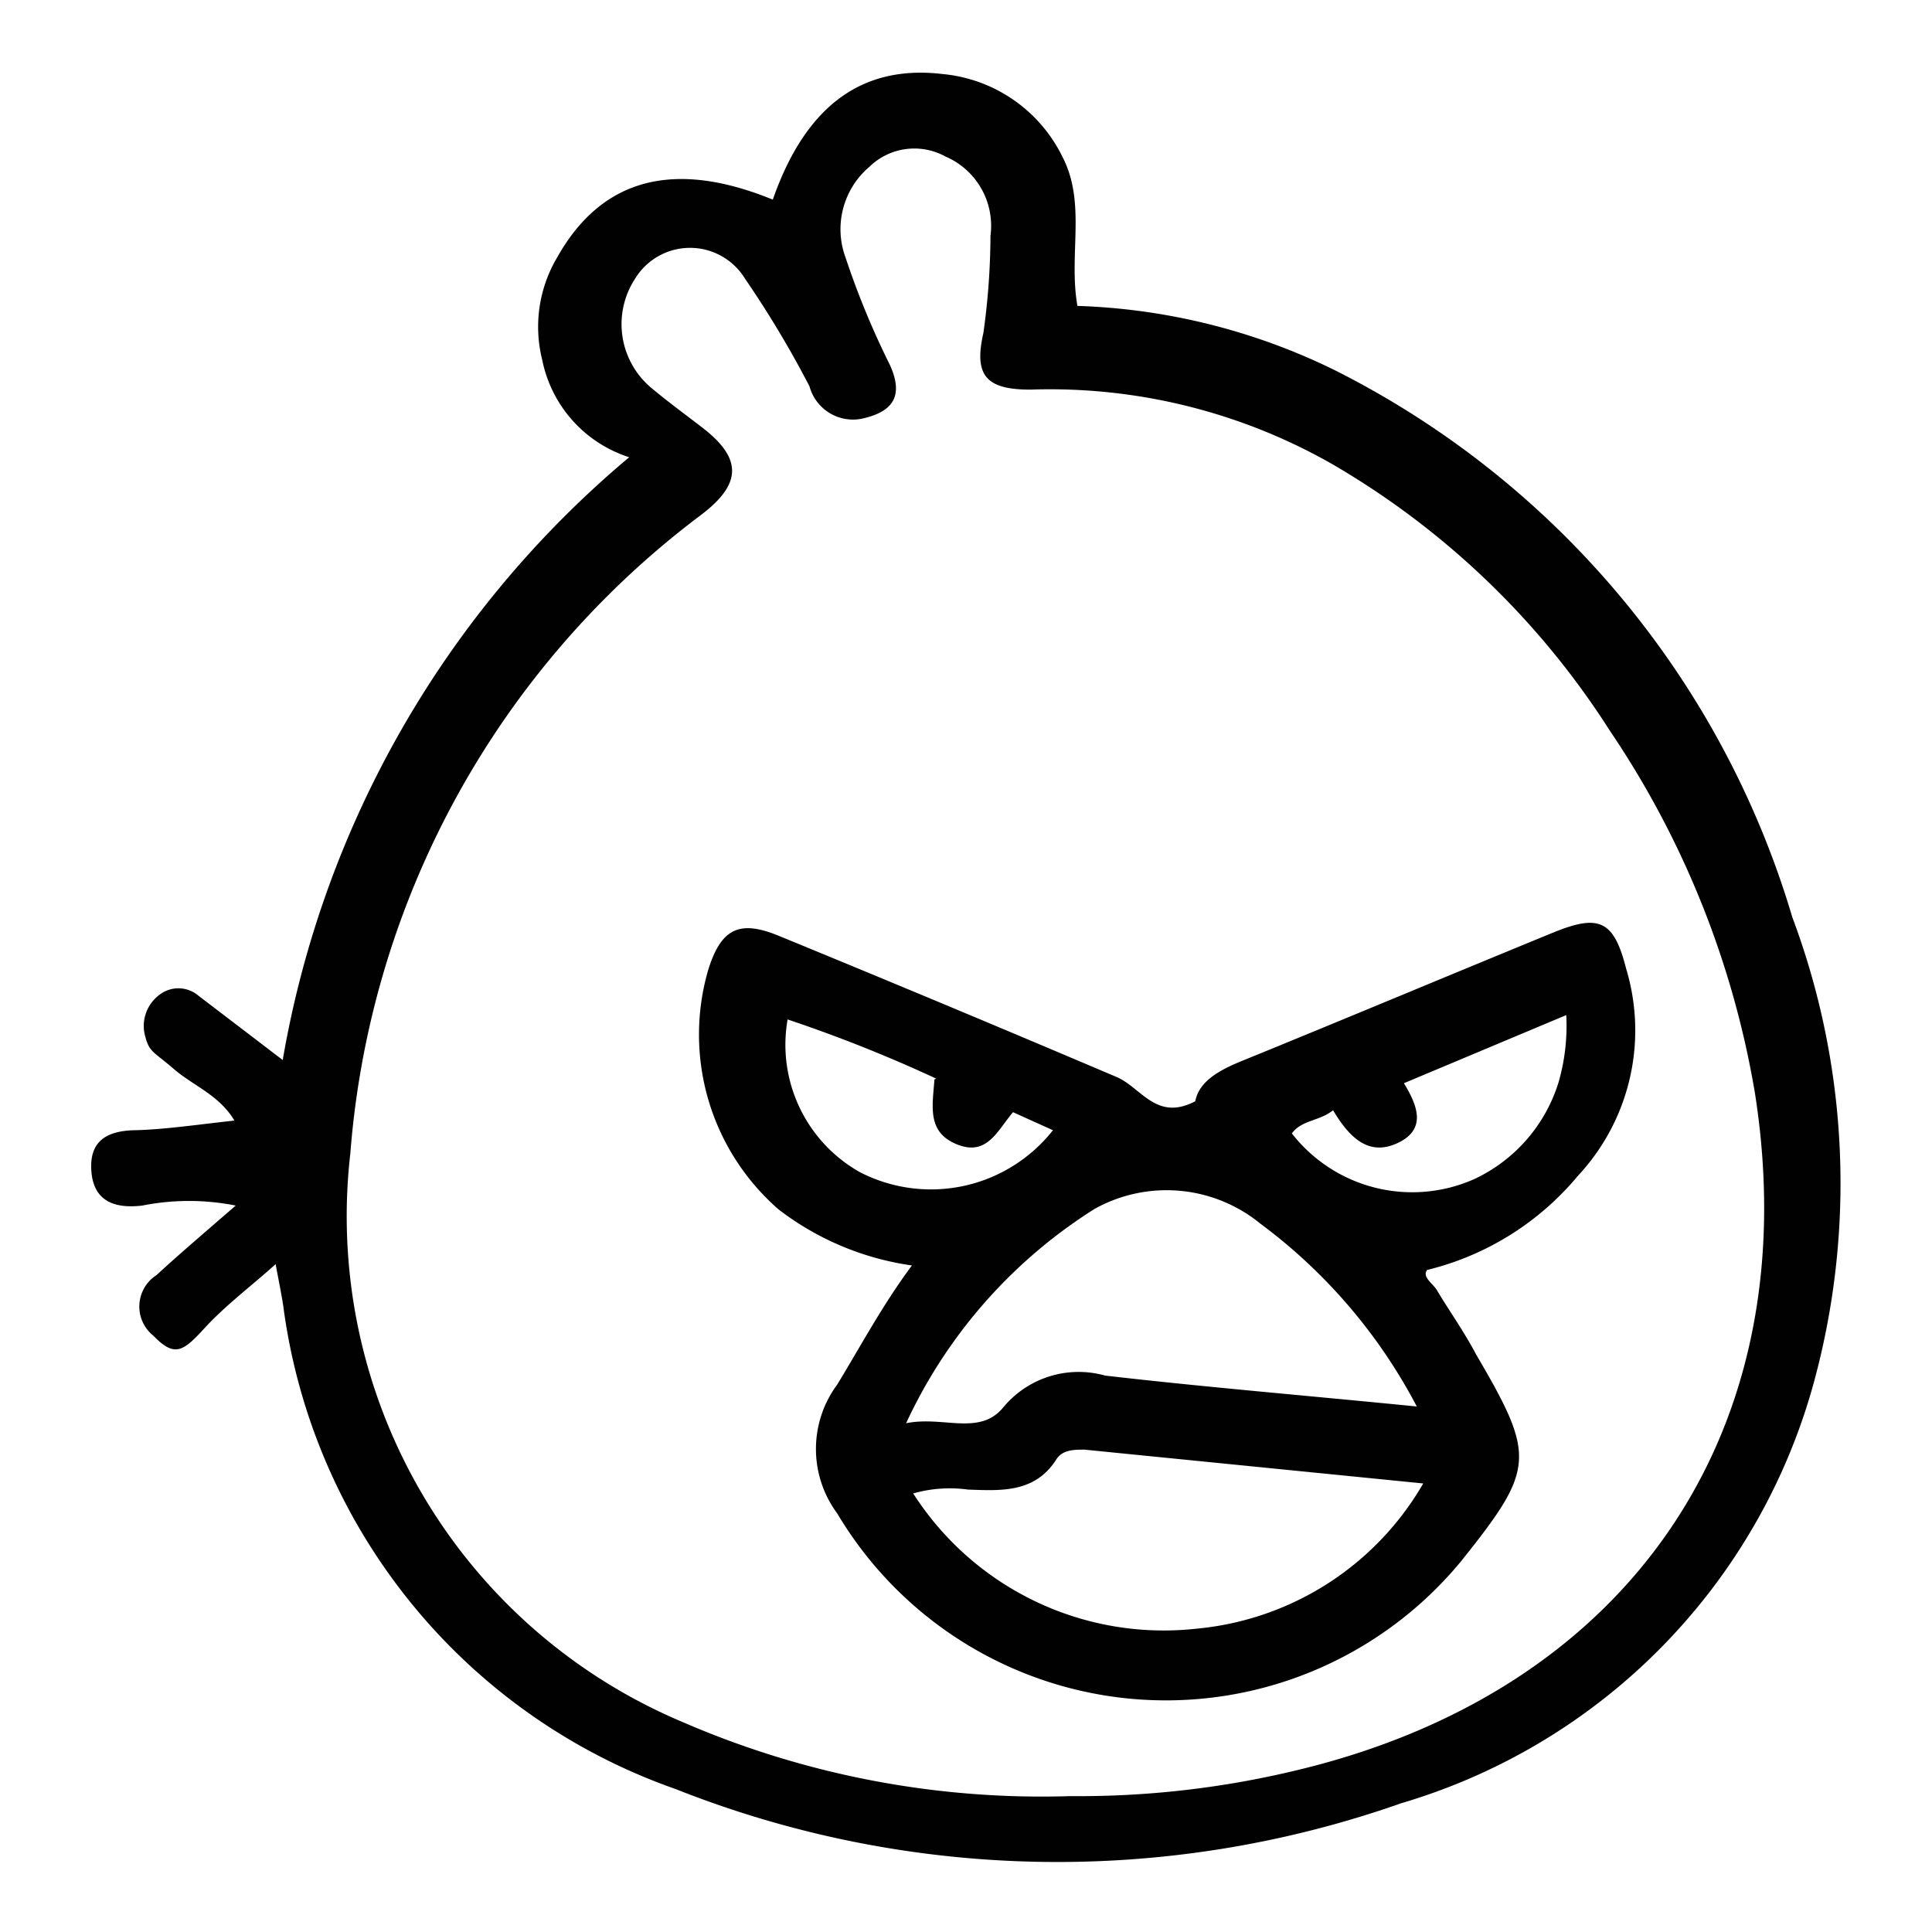
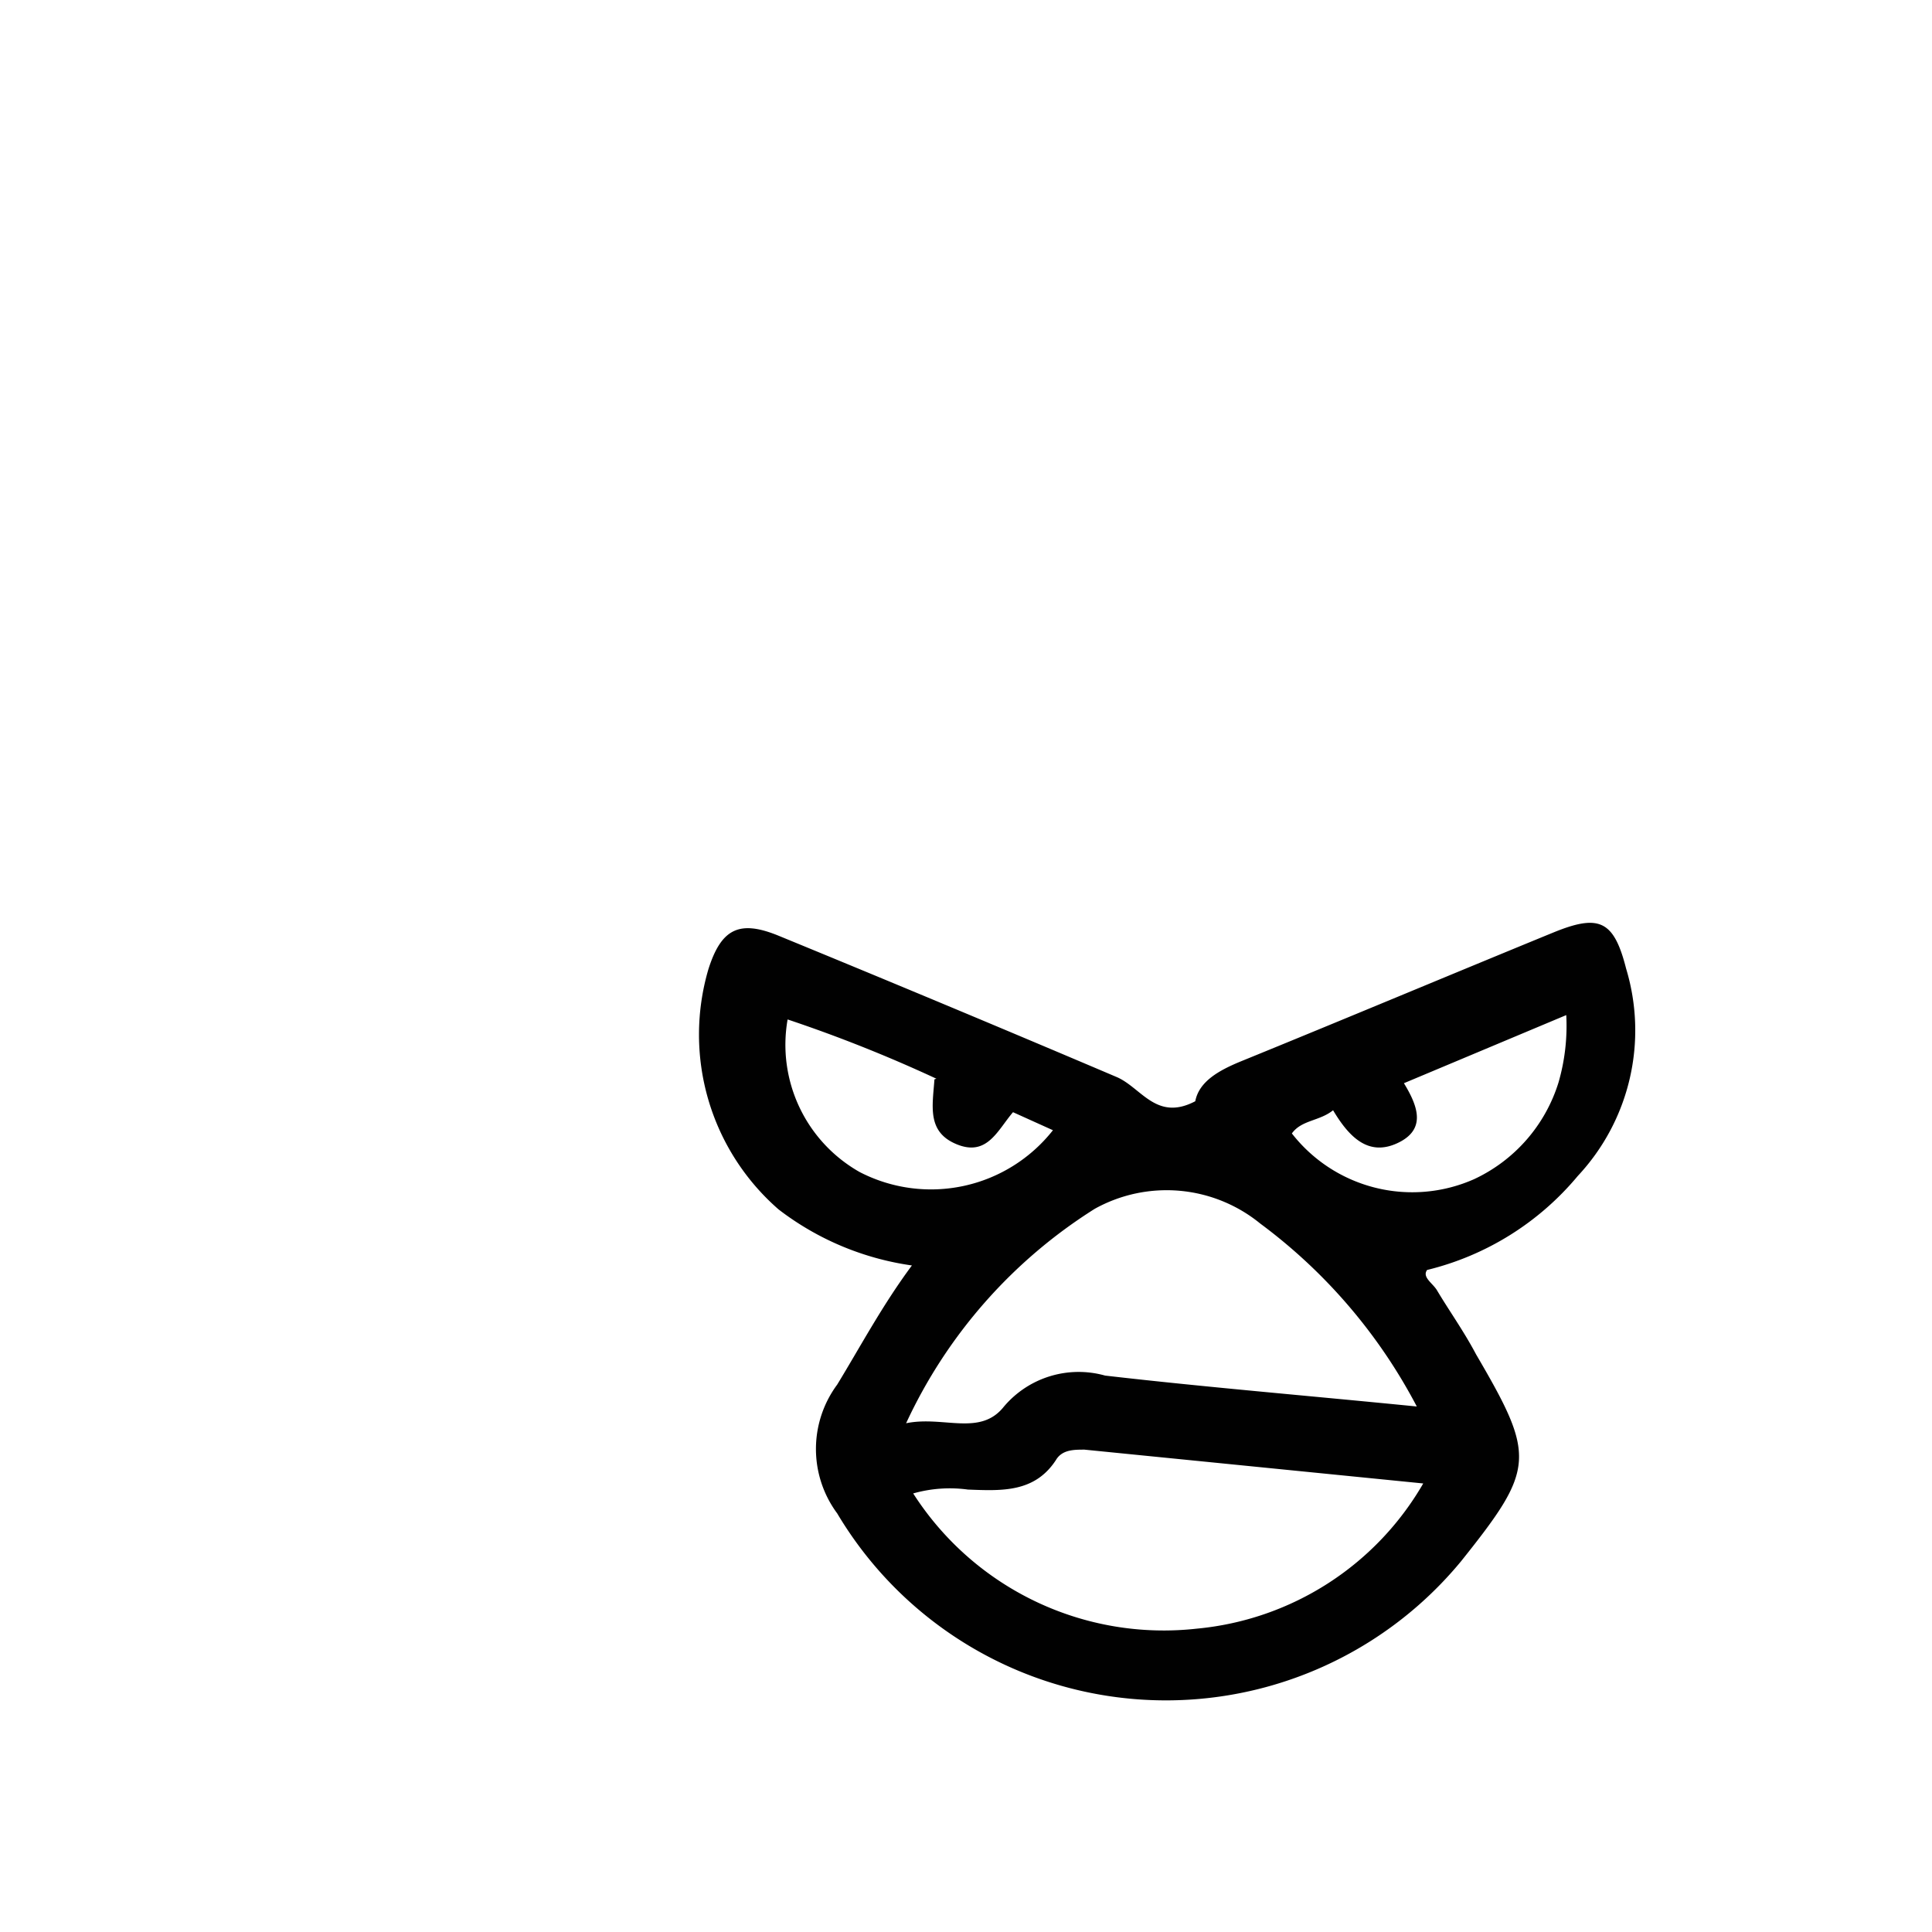
<svg xmlns="http://www.w3.org/2000/svg" width="30" height="30" viewBox="0 0 30 30">
  <defs>
    <style>.cls-1{fill:#010101;}</style>
  </defs>
  <g id="Angry_Birds" data-name="Angry Birds">
-     <path class="cls-1" d="M4.28,19.63c-.39.35-.78.64-1.11,1s-.46.45-.79.11a.58.58,0,0,1,.05-.94c.38-.35.77-.68,1.23-1.08a3.71,3.71,0,0,0-1.45,0c-.42.05-.75-.06-.79-.52s.21-.64.67-.65,1-.09,1.55-.15C3.4,17,3,16.86,2.7,16.6s-.38-.26-.44-.49a.6.6,0,0,1,.2-.65.48.48,0,0,1,.62,0l1.31,1A15.68,15.68,0,0,1,9.77,7.1,2,2,0,0,1,8.42,5.59,2.11,2.11,0,0,1,8.65,4C9.34,2.77,10.46,2.47,12,3.1c.51-1.46,1.39-2.1,2.64-1.95a2.31,2.31,0,0,1,1.86,1.29c.37.72.09,1.51.23,2.31a9.77,9.77,0,0,1,4,1,13.94,13.94,0,0,1,7.1,8.49,11.77,11.77,0,0,1,.34,7.21A9.4,9.4,0,0,1,21.76,28a16.08,16.08,0,0,1-11.27-.22A9.22,9.22,0,0,1,4.4,20.29C4.37,20.09,4.33,19.9,4.28,19.63Zm12.34,8.26a14.45,14.45,0,0,0,3.55-.41c5.17-1.25,7.9-5.3,7.08-10.51A14.26,14.26,0,0,0,25,11.35a12.65,12.65,0,0,0-4.29-4.13A8.85,8.85,0,0,0,16,6.05c-.69,0-.88-.22-.73-.88a11.07,11.07,0,0,0,.11-1.51,1.17,1.17,0,0,0-.7-1.23,1,1,0,0,0-1.18.16A1.27,1.27,0,0,0,13.13,4a12.76,12.76,0,0,0,.69,1.67c.21.47.06.72-.43.83A.7.7,0,0,1,12.57,6a15.68,15.68,0,0,0-1-1.67,1,1,0,0,0-1.71,0,1.29,1.29,0,0,0,.25,1.69c.25.21.51.4.77.6.65.49.65.89,0,1.38a13.72,13.72,0,0,0-5.44,9.91,8.52,8.52,0,0,0,5.16,8.83A14,14,0,0,0,16.62,27.89Z" />
    <path class="cls-1" d="M14.16,19.65a4.41,4.41,0,0,1-2.07-.87A3.6,3.6,0,0,1,11,15.05c.2-.63.48-.77,1.09-.52q2.63,1.08,5.24,2.19c.39.16.62.7,1.23.38.06-.31.37-.48.71-.62,1.62-.66,3.24-1.34,4.85-2,.71-.29.94-.19,1.13.56a3.31,3.31,0,0,1-.75,3.22,4.4,4.4,0,0,1-2.34,1.46c-.08.11.08.2.15.31.19.32.42.64.61,1,.93,1.59.92,1.77-.23,3.21A5.94,5.94,0,0,1,13,23.5a1.68,1.68,0,0,1,0-2C13.36,20.91,13.7,20.27,14.16,19.65ZM22,21.84A8.37,8.37,0,0,0,19.57,19,2.3,2.3,0,0,0,17,18.77a7.81,7.81,0,0,0-2.93,3.33c.58-.12,1.15.21,1.52-.26a1.52,1.52,0,0,1,1.57-.48C18.72,21.54,20.29,21.67,22,21.84Zm.15,1.2-5.31-.53c-.16,0-.33,0-.43.14-.33.53-.85.5-1.38.48a2.08,2.08,0,0,0-.85.06,4.62,4.62,0,0,0,4.4,2.1A4.55,4.55,0,0,0,22.12,23Zm2.2-7.29L21.8,16.82c.22.36.35.72-.1.93s-.75-.09-1-.51c-.21.17-.49.15-.64.36a2.37,2.37,0,0,0,2.83.71,2.46,2.46,0,0,0,1.31-1.5A3.15,3.15,0,0,0,24.32,15.75Zm-9.81,1a22.2,22.2,0,0,0-2.31-.92,2.27,2.27,0,0,0,1.12,2.37,2.41,2.41,0,0,0,3-.65l-.62-.28c-.24.28-.4.69-.87.5S14.48,17.18,14.51,16.76Z" />
  </g>
</svg>